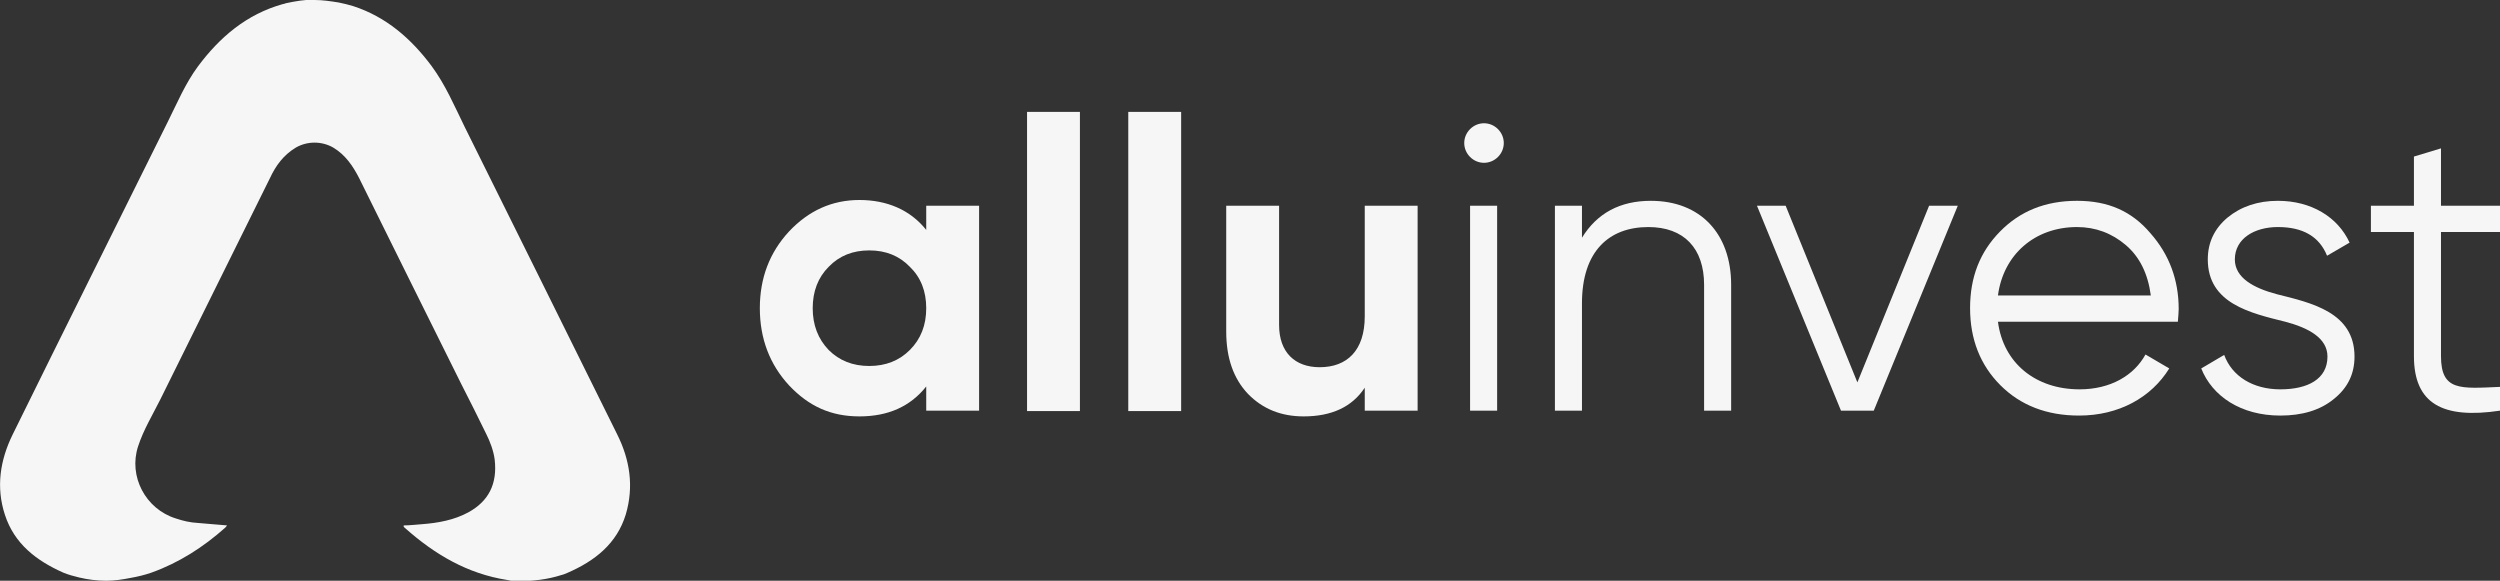
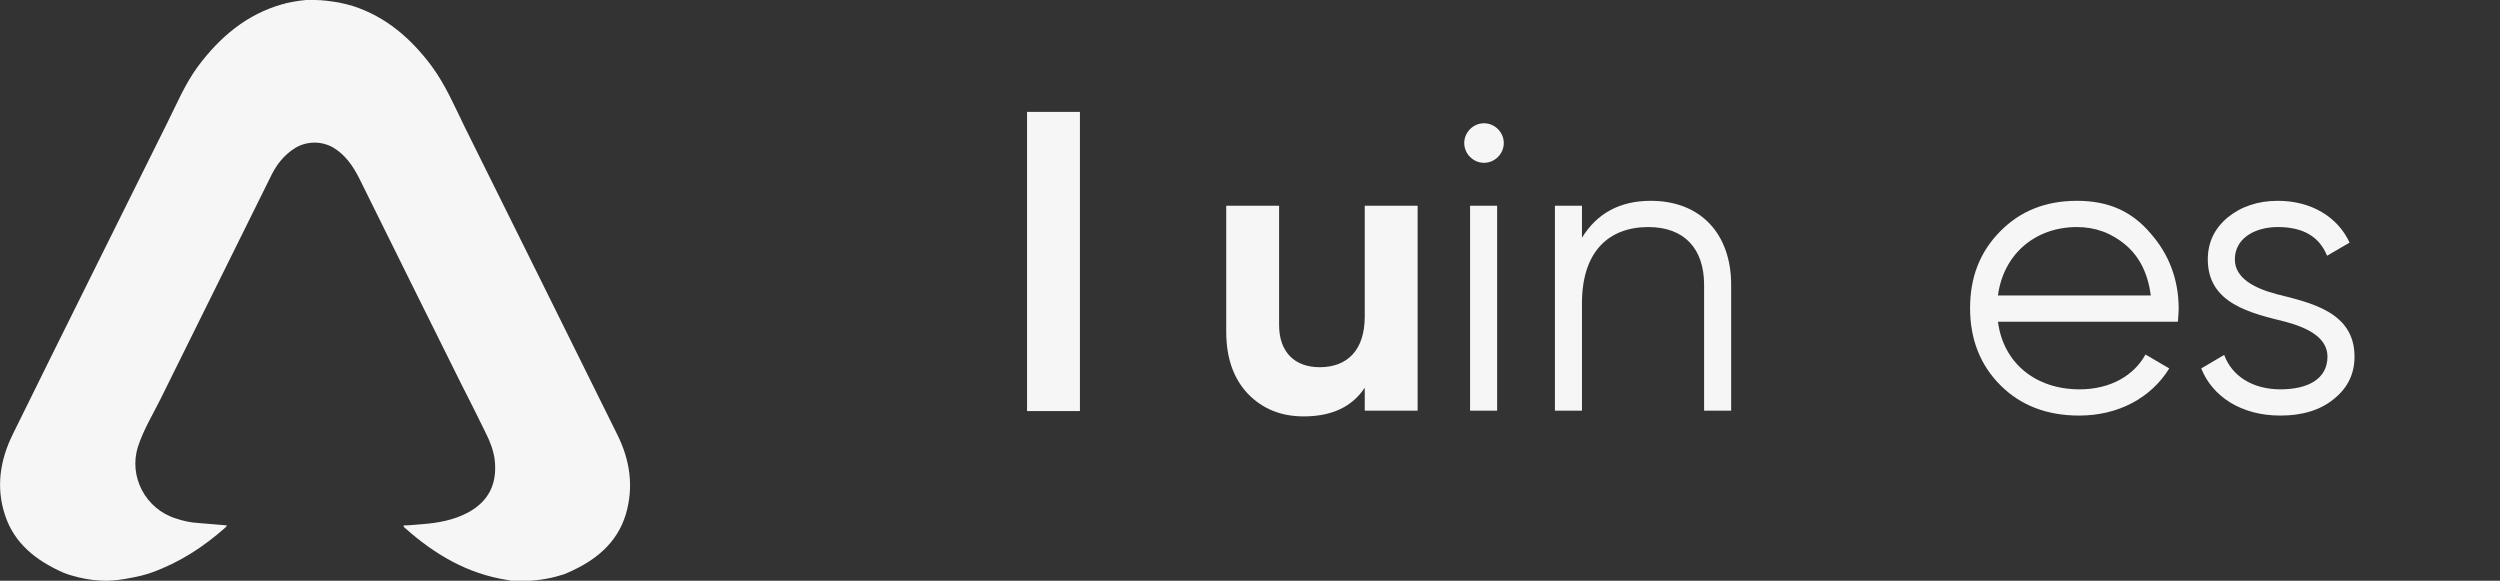
<svg xmlns="http://www.w3.org/2000/svg" viewBox="0 0 61 14.17">
  <rect x="0" y="0" width="61" height="14.17" fill="#333333" stroke="none" />
  <defs>
    <style>.d{fill:#f6f6f6;}</style>
  </defs>
  <g id="a" />
  <g id="b">
    <g id="c">
      <g>
-         <path class="d" d="M7.68,0c.19,0,.39,.03,.58,.06,.1,.02,.27,.06,.36,.09,.8,.26,1.41,.79,1.91,1.46,.34,.46,.56,.98,.81,1.49,1.24,2.5,2.48,4.99,3.72,7.5,.31,.62,.41,1.27,.21,1.95-.22,.72-.76,1.14-1.43,1.43-.05,.02-.09,.04-.14,.05-.34,.11-.7,.15-1.06,.15h-.09c-.06,0-.16-.03-.18-.03-.96-.15-1.76-.62-2.48-1.26-.02-.02-.05-.03-.04-.07,.15,0,.3-.02,.45-.03,.39-.03,.78-.1,1.13-.29,.49-.27,.71-.69,.64-1.29-.03-.22-.11-.43-.21-.63-.2-.41-.4-.81-.61-1.22-.83-1.67-1.66-3.34-2.49-5.02-.15-.29-.33-.56-.63-.74-.28-.16-.63-.16-.91,0-.3,.18-.49,.44-.63,.74-.89,1.8-1.79,3.61-2.68,5.41-.19,.38-.41,.74-.54,1.14-.24,.73,.18,1.53,.92,1.76,.18,.06,.35,.1,.54,.11,.23,.02,.46,.04,.71,.06-.02,.03-.03,.04-.05,.06-.53,.47-1.12,.85-1.79,1.09-.17,.06-.34,.1-.51,.13-.2,.04-.4,.07-.6,.07-.22,0-.45-.03-.66-.08-.13-.03-.27-.07-.39-.12-.65-.29-1.19-.7-1.42-1.41C-.1,11.89,0,11.23,.31,10.6c1.25-2.54,2.52-5.08,3.78-7.62,.23-.46,.43-.94,.74-1.36C5.36,.91,6.01,.35,6.9,.1c.02,0,.05-.01,.07-.02,.23-.05,.47-.09,.71-.09h0Z" />
+         <path class="d" d="M7.68,0c.19,0,.39,.03,.58,.06,.1,.02,.27,.06,.36,.09,.8,.26,1.41,.79,1.91,1.46,.34,.46,.56,.98,.81,1.49,1.24,2.5,2.48,4.99,3.72,7.5,.31,.62,.41,1.27,.21,1.95-.22,.72-.76,1.14-1.43,1.43-.05,.02-.09,.04-.14,.05-.34,.11-.7,.15-1.06,.15h-.09c-.06,0-.16-.03-.18-.03-.96-.15-1.76-.62-2.48-1.26-.02-.02-.05-.03-.04-.07,.15,0,.3-.02,.45-.03,.39-.03,.78-.1,1.13-.29,.49-.27,.71-.69,.64-1.29-.03-.22-.11-.43-.21-.63-.2-.41-.4-.81-.61-1.22-.83-1.67-1.66-3.34-2.49-5.02-.15-.29-.33-.56-.63-.74-.28-.16-.63-.16-.91,0-.3,.18-.49,.44-.63,.74-.89,1.8-1.79,3.61-2.68,5.41-.19,.38-.41,.74-.54,1.14-.24,.73,.18,1.53,.92,1.76,.18,.06,.35,.1,.54,.11,.23,.02,.46,.04,.71,.06-.02,.03-.03,.04-.05,.06-.53,.47-1.12,.85-1.79,1.09-.17,.06-.34,.1-.51,.13-.2,.04-.4,.07-.6,.07-.22,0-.45-.03-.66-.08-.13-.03-.27-.07-.39-.12-.65-.29-1.19-.7-1.42-1.41C-.1,11.89,0,11.23,.31,10.6c1.25-2.54,2.52-5.08,3.78-7.62,.23-.46,.43-.94,.74-1.36C5.36,.91,6.01,.35,6.9,.1c.02,0,.05-.01,.07-.02,.23-.05,.47-.09,.71-.09Z" />
        <g>
-           <path class="d" d="M22.6,5.02h1.29v5h-1.29v-.59c-.39,.49-.93,.73-1.63,.73s-1.24-.25-1.72-.76c-.47-.51-.71-1.14-.71-1.88s.24-1.36,.71-1.87c.48-.51,1.05-.77,1.72-.77s1.24,.24,1.63,.73v-.59Zm-1.39,3.91c.4,0,.73-.13,.99-.39,.27-.27,.4-.61,.4-1.02s-.13-.75-.4-1.01c-.26-.27-.59-.4-.99-.4s-.73,.13-.99,.4c-.26,.26-.39,.6-.39,1.01s.13,.75,.39,1.02c.26,.26,.59,.39,.99,.39Z" />
          <path class="d" d="M25.06,10.02V2.73h1.29v7.3h-1.29Z" />
-           <path class="d" d="M27.53,10.02V2.73h1.29v7.3h-1.29Z" />
          <path class="d" d="M33.3,5.02h1.29v5h-1.29v-.56c-.31,.47-.81,.7-1.49,.7-.55,0-1-.18-1.36-.55-.35-.37-.53-.87-.53-1.52v-3.07h1.29v2.91c0,.67,.39,1.03,.99,1.03,.67,0,1.1-.41,1.1-1.24v-2.7Z" />
          <path class="d" d="M35.87,3.83c-.19-.19-.19-.49,0-.68s.49-.19,.68,0c.19,.19,.19,.49,0,.68s-.49,.19-.68,0Zm0,6.2V5.02h.66v5h-.66Z" />
          <path class="d" d="M42.24,6.95v3.07h-.66v-3.07c0-.89-.49-1.41-1.36-1.41-.96,0-1.62,.59-1.62,1.86v2.62h-.66V5.02h.66v.78c.37-.6,.93-.9,1.68-.9,1.21,0,1.96,.8,1.96,2.05Z" />
-           <path class="d" d="M47.07,5.02h.7l-2.05,5h-.8l-2.05-5h.7l1.75,4.31,1.75-4.31Z" />
          <path class="d" d="M52.47,5.69c.46,.52,.69,1.14,.69,1.85,0,.07-.01,.18-.02,.31h-4.39c.13,1.01,.92,1.65,1.99,1.65,.76,0,1.33-.34,1.61-.85l.58,.34c-.44,.71-1.23,1.15-2.2,1.15-.79,0-1.43-.25-1.92-.74-.49-.49-.74-1.12-.74-1.88s.24-1.37,.73-1.87c.49-.5,1.11-.75,1.88-.75s1.34,.26,1.79,.79Zm-3.72,1.52h3.73c-.07-.53-.27-.94-.61-1.23-.34-.29-.74-.44-1.19-.44-1.04,0-1.8,.68-1.93,1.67Z" />
          <path class="d" d="M55.56,7.18c.84,.21,1.89,.44,1.89,1.52,0,.43-.17,.77-.51,1.04-.33,.27-.77,.4-1.3,.4-.96,0-1.66-.47-1.93-1.15l.56-.33c.19,.52,.7,.84,1.37,.84s1.15-.25,1.15-.8c0-.45-.46-.7-1.03-.85-.84-.21-1.89-.44-1.89-1.52,0-.41,.16-.75,.48-1.02,.33-.27,.74-.41,1.23-.41,.81,0,1.46,.39,1.75,1.02l-.55,.32c-.19-.47-.59-.7-1.2-.7-.57,0-1.05,.28-1.05,.79,0,.45,.46,.7,1.03,.85Z" />
-           <path class="d" d="M61,5.66h-1.44v3.03c0,.86,.48,.79,1.44,.75v.58c-1.4,.21-2.1-.17-2.1-1.33v-3.03h-1.05v-.64h1.05v-1.2l.66-.2v1.4h1.44v.64Z" />
        </g>
      </g>
    </g>
  </g>
</svg>